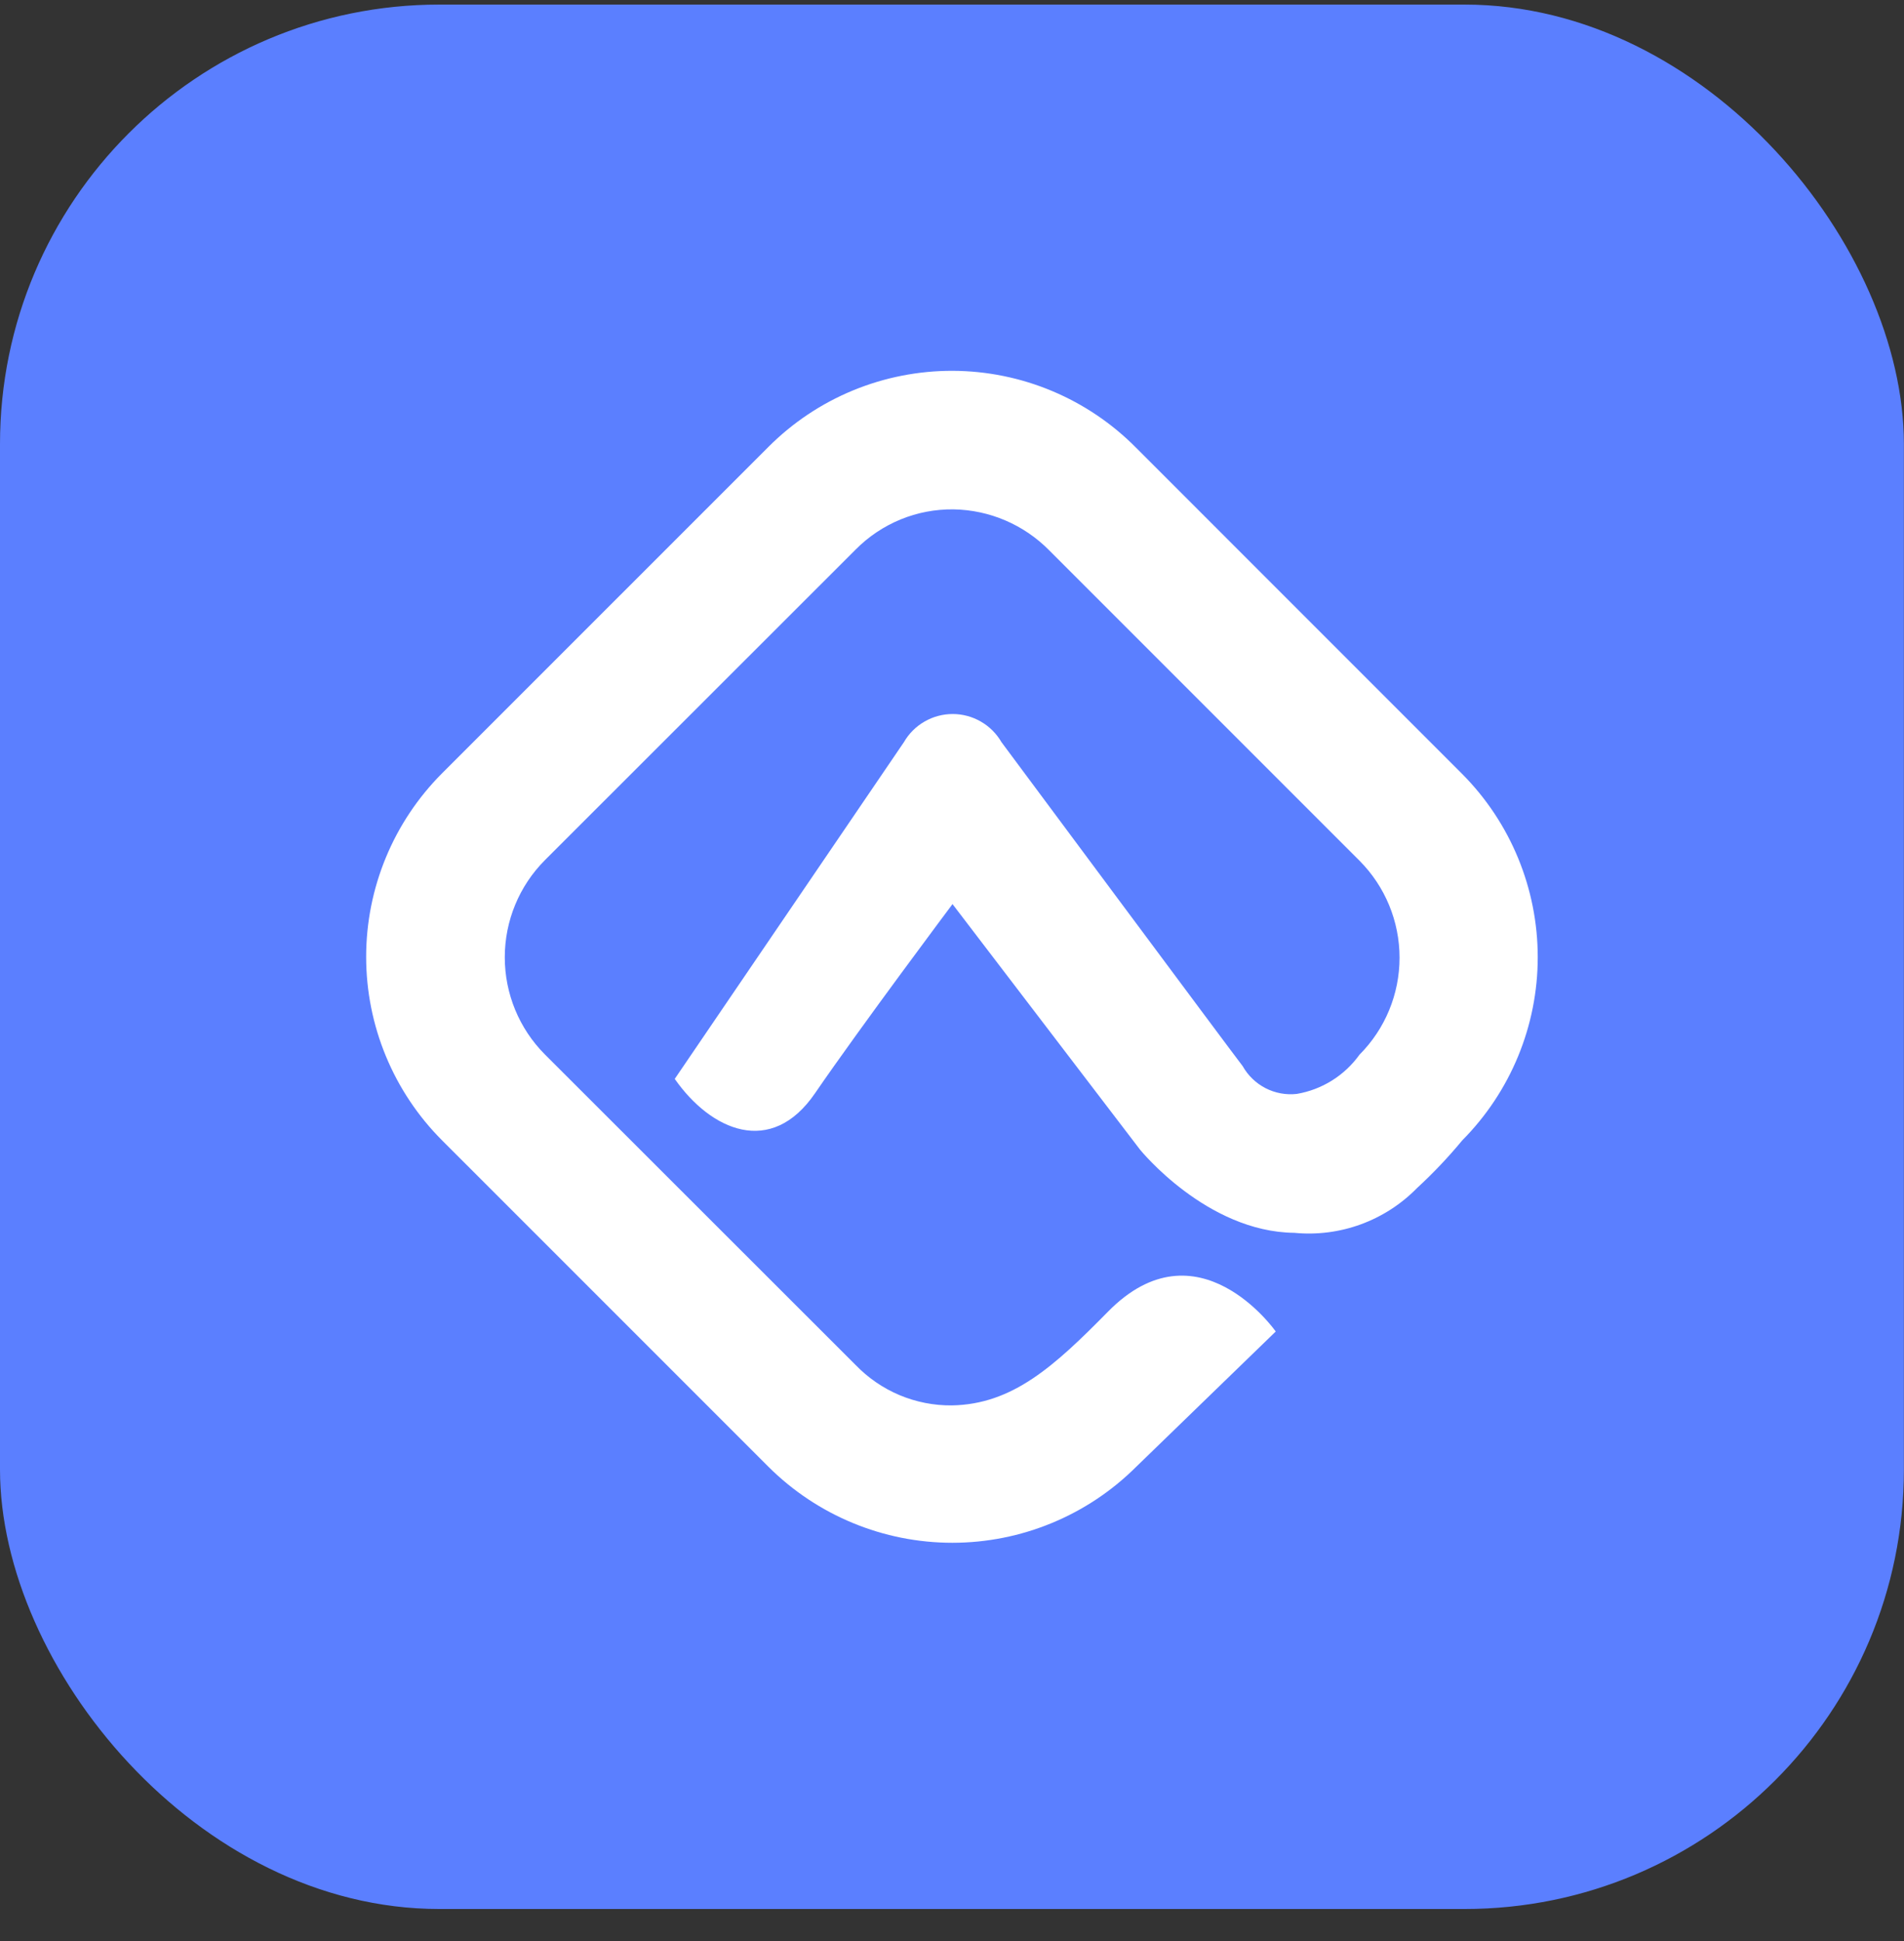
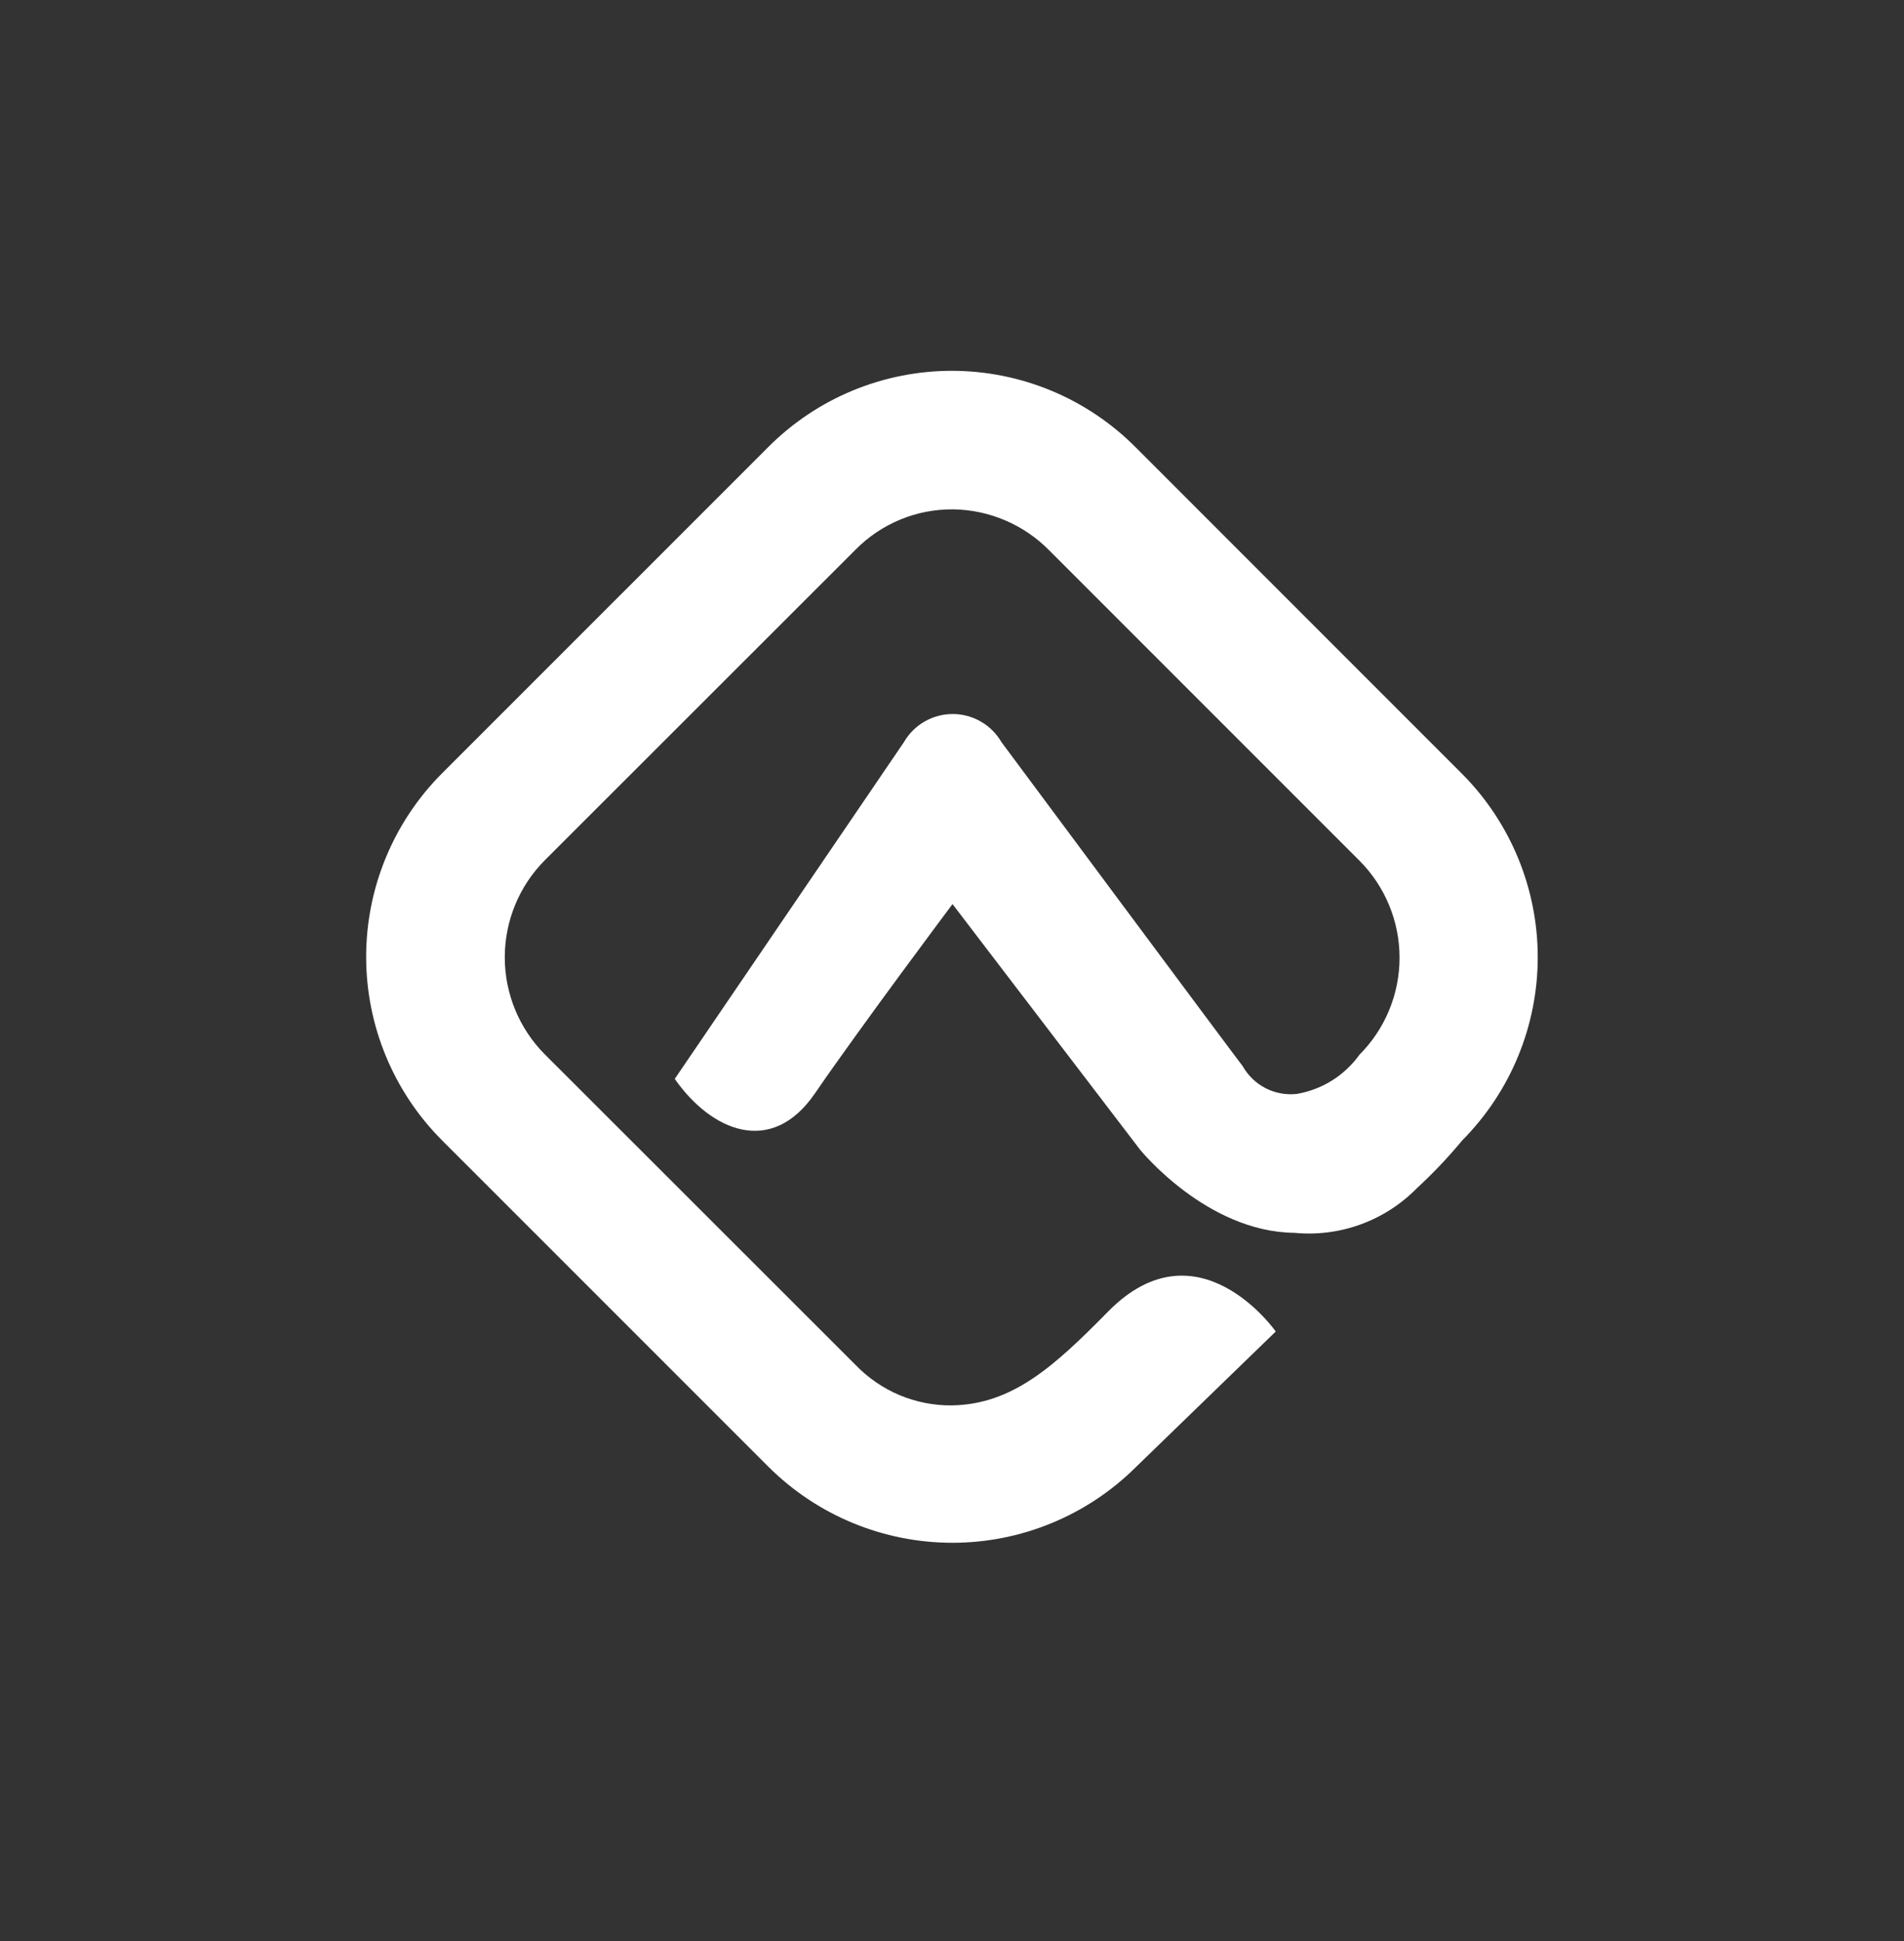
<svg xmlns="http://www.w3.org/2000/svg" width="52" height="53" viewBox="0 0 52 53" fill="none">
  <rect x="0" y="0" width="52" height="53" fill="#333333" stroke="none" />
-   <rect y="0.125" width="51.997" height="52" rx="12" fill="#5B7FFF" />
  <path fill-rule="evenodd" clip-rule="evenodd" d="M39.934 31.139C39.553 31.6 39.141 32.034 38.701 32.439C38.269 32.88 37.744 33.219 37.164 33.431C36.585 33.642 35.965 33.722 35.35 33.662C32.95 33.637 31.134 31.389 31.134 31.389L26.014 24.686C26.014 24.686 23.511 28.026 22.259 29.851C21.063 31.6 19.416 30.872 18.428 29.459L24.687 20.264C24.822 20.03 25.016 19.836 25.25 19.702C25.484 19.567 25.749 19.496 26.019 19.496C26.288 19.496 26.553 19.567 26.787 19.702C27.021 19.836 27.215 20.03 27.351 20.264C27.351 20.264 33.581 28.647 33.939 29.111C34.084 29.368 34.301 29.577 34.563 29.712C34.826 29.847 35.123 29.902 35.416 29.869C36.106 29.752 36.721 29.367 37.129 28.798C37.83 28.095 38.223 27.143 38.223 26.15C38.223 25.157 37.83 24.205 37.129 23.501L28.659 15.031C27.968 14.328 27.028 13.924 26.042 13.908C25.546 13.902 25.053 13.995 24.594 14.184C24.135 14.373 23.718 14.652 23.369 15.005L14.88 23.488C14.179 24.192 13.786 25.145 13.786 26.139C13.786 27.133 14.179 28.086 14.88 28.79L23.369 37.272C23.709 37.624 24.117 37.904 24.568 38.094C25.02 38.283 25.506 38.379 25.995 38.374C27.652 38.346 28.79 37.309 30.259 35.816C32.706 33.325 34.833 36.345 34.833 36.345L34.842 36.356L31.03 40.051C29.697 41.379 27.892 42.125 26.009 42.125C24.127 42.125 22.322 41.379 20.988 40.051L12.075 31.139C10.746 29.809 10 28.006 10 26.126C10 24.246 10.746 22.443 12.075 21.113L20.988 12.201C21.648 11.54 22.431 11.017 23.294 10.661C24.157 10.305 25.082 10.123 26.015 10.125C26.948 10.128 27.872 10.315 28.733 10.676C29.593 11.037 30.374 11.564 31.03 12.228L39.934 21.133C41.255 22.462 41.997 24.261 41.997 26.136C41.997 28.011 41.255 29.809 39.934 31.139Z" fill="white" />
</svg>